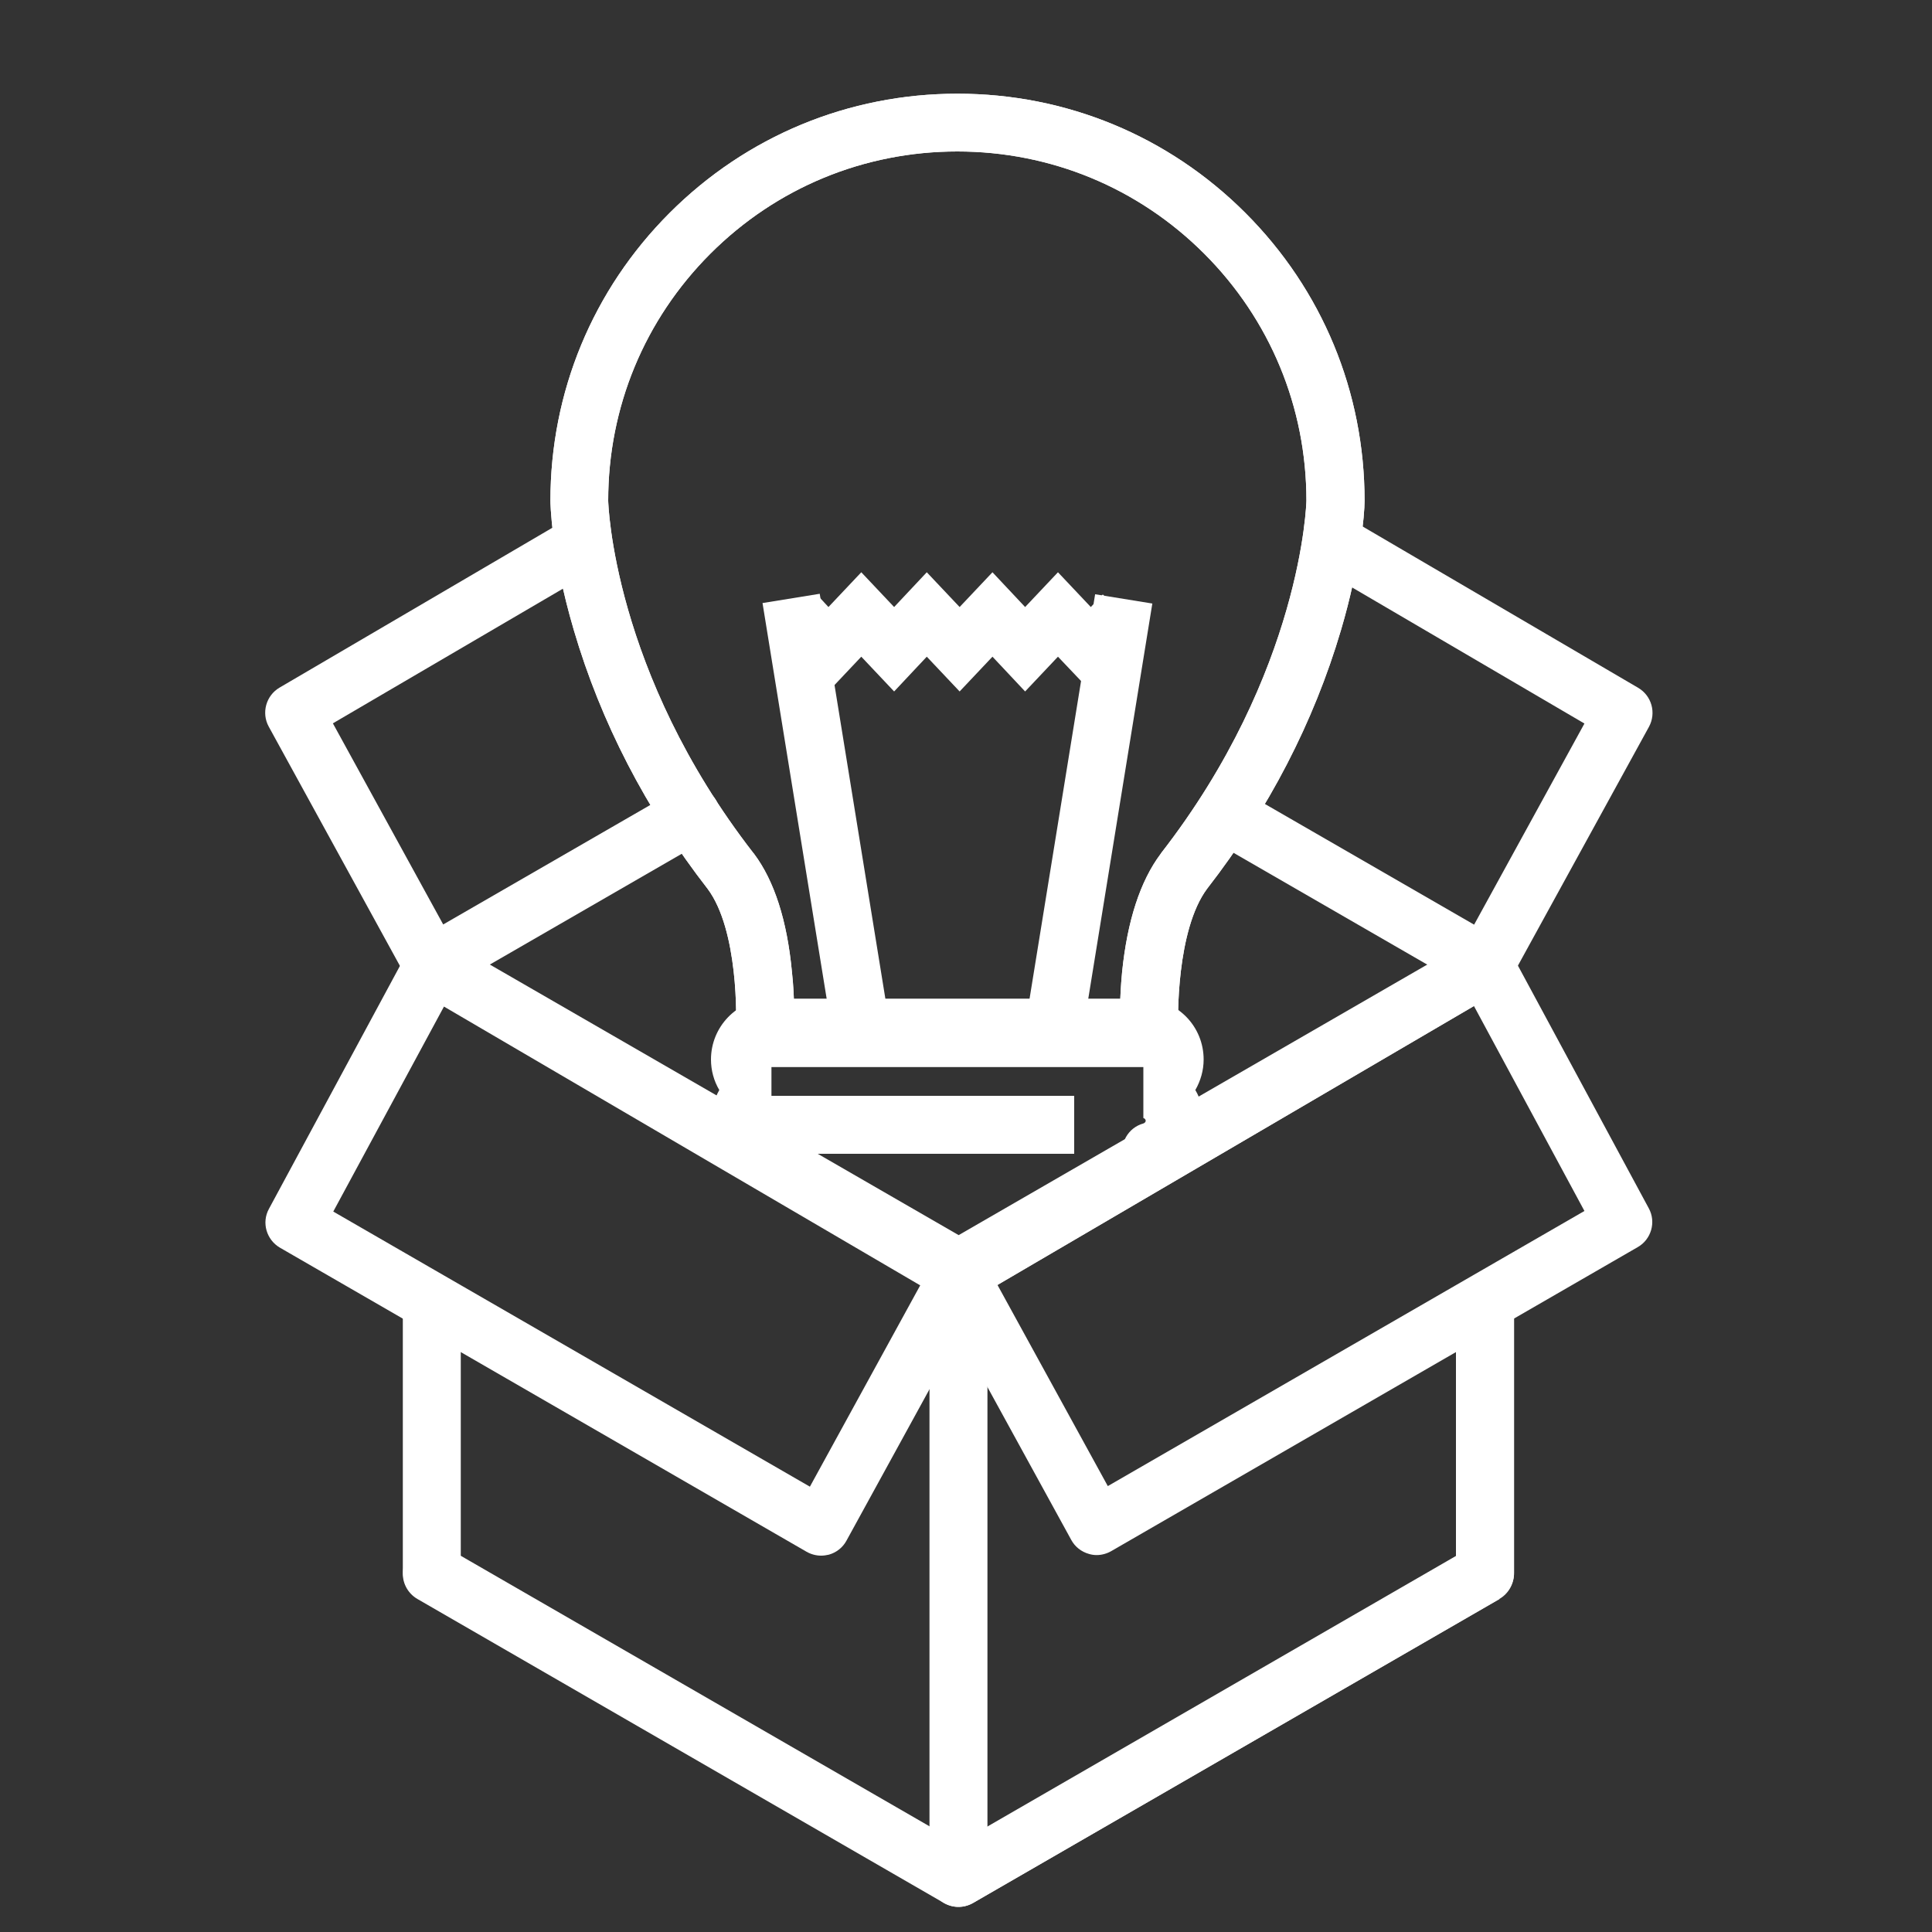
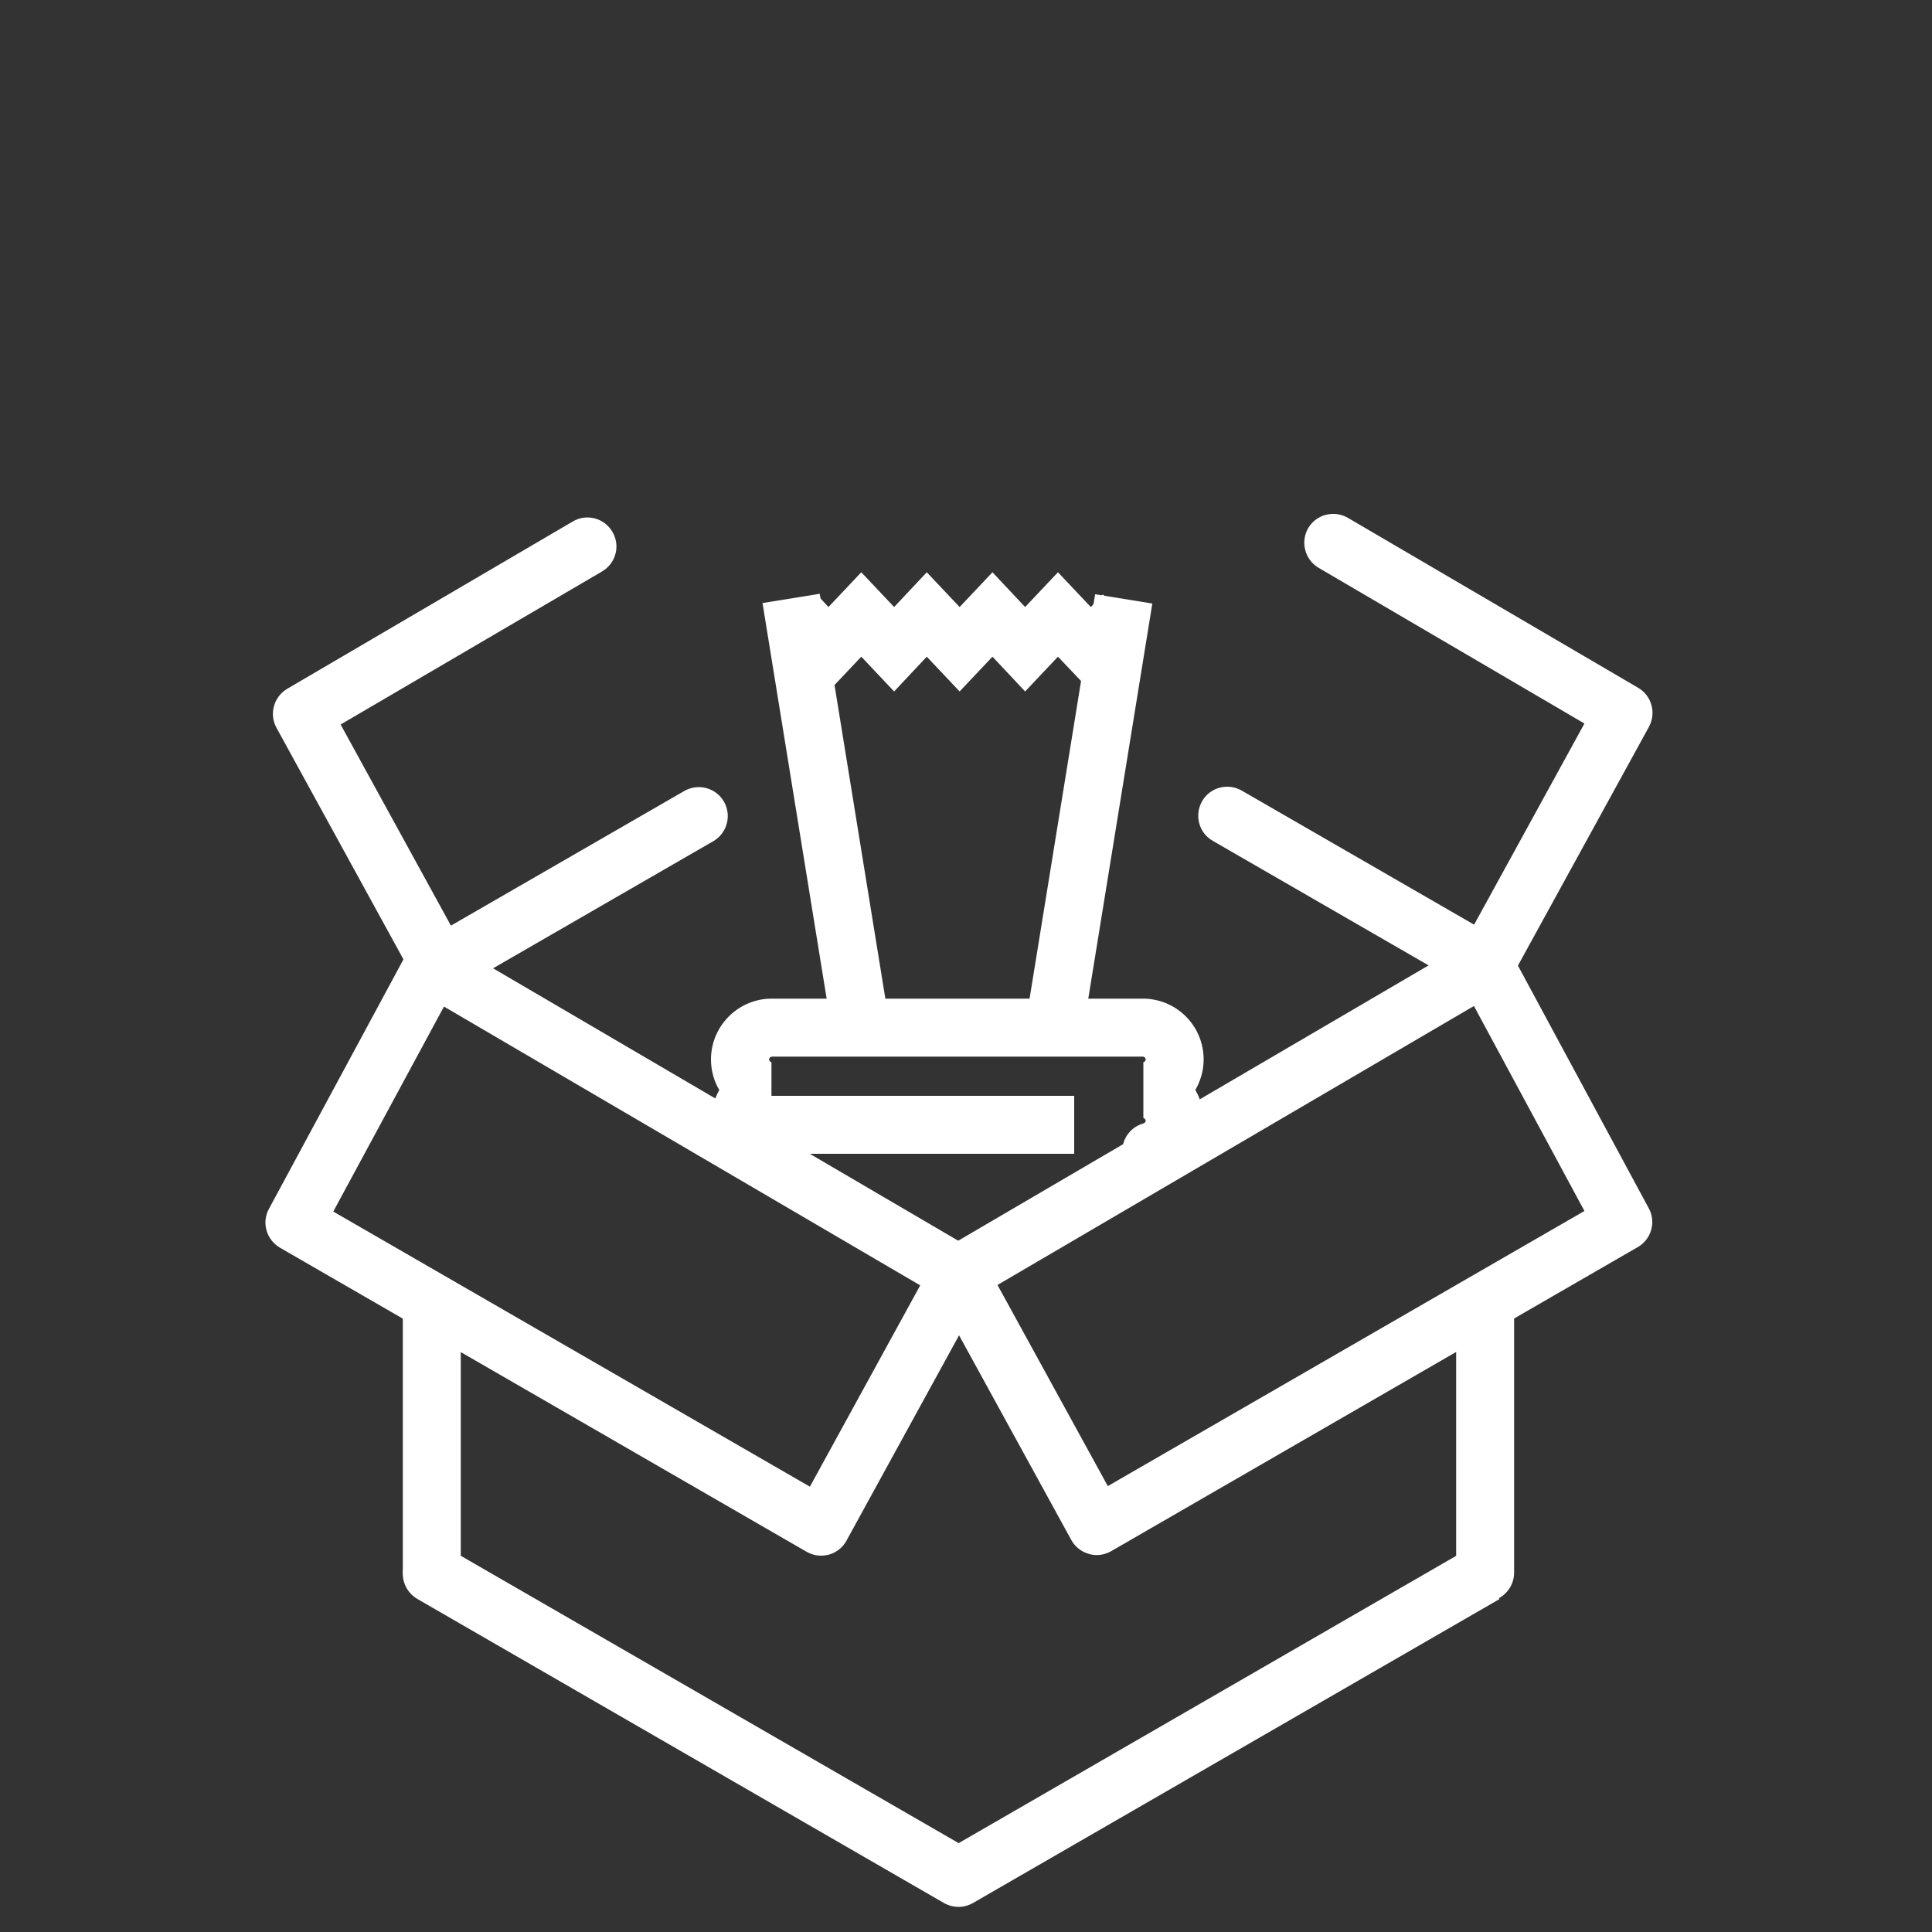
<svg xmlns="http://www.w3.org/2000/svg" version="1.1" id="Layer_4" x="0px" y="0px" viewBox="0 0 1000 1000" style="enable-background:new 0 0 1000 1000;" xml:space="preserve">
  <rect x="0" y="0" width="1000" height="1000" fill="#333333" stroke="none" />
  <style type="text/css">
	.st0{fill:#FFFFFF;}
	.st1{fill:none;stroke:#FFFFFF;stroke-width:30;stroke-linecap:round;stroke-linejoin:bevel;stroke-miterlimit:10;}
</style>
  <g>
    <path class="st0" d="M496.1,986.4c-2.6,0-5.2-0.7-7.5-2L216.1,827c-7.2-4.1-9.6-13.3-5.5-20.5c4.1-7.2,13.3-9.6,20.5-5.5l265.1,153   l257.5-148.7V676.3c0-8.3,6.7-15,15-15s15,6.7,15,15V814c0,5.4-2.9,10.3-7.5,13L503.6,984.4C501.3,985.7,498.7,986.4,496.1,986.4z" />
-     <path class="st0" d="M223.7,514.3c-1.4,0-2.7-0.2-4-0.6c-3.9-1.1-7.2-3.7-9.1-7.2l-71.5-130.4c-3.9-7.1-1.4-16.1,5.6-20.2   l147.8-86.6c7.1-4.2,16.3-1.8,20.5,5.4c4.2,7.1,1.8,16.3-5.4,20.5l-135.3,79.2l57.1,104.1l120.8-69.7c7.2-4.1,16.3-1.7,20.5,5.5   c4.1,7.2,1.7,16.3-5.5,20.5l-134.1,77.4C228.9,513.7,226.3,514.3,223.7,514.3z" />
+     <path class="st0" d="M223.7,514.3c-3.9-1.1-7.2-3.7-9.1-7.2l-71.5-130.4c-3.9-7.1-1.4-16.1,5.6-20.2   l147.8-86.6c7.1-4.2,16.3-1.8,20.5,5.4c4.2,7.1,1.8,16.3-5.4,20.5l-135.3,79.2l57.1,104.1l120.8-69.7c7.2-4.1,16.3-1.7,20.5,5.5   c4.1,7.2,1.7,16.3-5.5,20.5l-134.1,77.4C228.9,513.7,226.3,514.3,223.7,514.3z" />
    <path class="st0" d="M768.8,514.3c-2.6,0-5.2-0.7-7.5-2l-133.6-77.1c-7.2-4.1-9.6-13.3-5.5-20.5c4.1-7.2,13.3-9.6,20.5-5.5   l120.3,69.4l57.1-104.1l-137.6-80.6c-7.1-4.2-9.5-13.4-5.4-20.5c4.2-7.2,13.4-9.5,20.5-5.4L847.9,356c7,4.1,9.5,13,5.6,20.2   L782,506.5c-1.9,3.5-5.2,6.1-9.1,7.2C771.6,514.1,770.2,514.3,768.8,514.3z" />
-     <path class="st0" d="M496.1,671.7c-2.6,0-5.2-0.7-7.5-2L216.1,512.3c-7.2-4.1-9.6-13.3-5.5-20.5c4.1-7.2,13.3-9.6,20.5-5.5   l265.1,153l265-153c7.2-4.1,16.3-1.7,20.5,5.5c4.1,7.2,1.7,16.3-5.5,20.5L503.6,669.6C501.3,671,498.7,671.7,496.1,671.7z" />
    <g>
-       <path class="st0" d="M595,552.2H395.6v-30c-8.5,0-14.3,6.7-14.9,13.2c0.8-8.2,1.4-54.1-14.4-75.3c-32-41.2-55.3-86.3-69.3-134    c-12-40.8-12.1-66.6-12.1-66.9c0-56.3,21.9-109.2,61.7-149c39.8-39.8,92.7-61.7,149-61.7c56.3,0,109.2,21.9,149,61.7    c39.8,39.8,61.7,92.7,61.7,149c0,7.1-2.2,33-12.2,66.9c-14.1,47.7-37.4,92.8-69.3,133.9c-15.8,21.2-15.5,67.3-14.8,75.5    c-0.6-6.6-6.3-13.3-14.9-13.3V552.2z M411,522.2h168.7c0.1-5.2,0.4-11.8,1.1-19.1c2.7-26.5,9.4-47.1,20-61.2l0.1-0.2    c73-93.9,75.3-181.7,75.3-182.6c0-48.3-18.8-93.7-52.9-127.8c-34.1-34.1-79.5-52.9-127.8-52.9c-48.3,0-93.7,18.8-127.8,52.9    c-34.1,34.1-52.9,79.5-52.9,127.8c0,0.9,2.3,88.6,75.2,182.5l0.2,0.2c10.6,14.1,17.2,34.7,19.7,61.2    C410.7,510.4,411,517,411,522.2z" />
-       <path class="st0" d="M595,552.2H395.6v-30c-8.5,0-14.3,6.7-14.9,13.2c0.8-8.2,1.4-54.1-14.4-75.3c-32-41.2-55.3-86.3-69.3-134    c-12-40.8-12.1-66.6-12.1-66.9c0-56.3,21.9-109.2,61.7-149c39.8-39.8,92.7-61.7,149-61.7c56.3,0,109.2,21.9,149,61.7    c39.8,39.8,61.7,92.7,61.7,149c0,7.1-2.2,33-12.2,66.9c-14.1,47.7-37.4,92.8-69.3,133.9c-15.8,21.2-15.5,67.3-14.8,75.5    c-0.6-6.6-6.3-13.3-14.9-13.3V552.2z M411,522.2h168.7c0.1-5.2,0.4-11.8,1.1-19.1c2.7-26.5,9.4-47.1,20-61.2l0.1-0.2    c73-93.9,75.3-181.7,75.3-182.6c0-48.3-18.8-93.7-52.9-127.8c-34.1-34.1-79.5-52.9-127.8-52.9c-48.3,0-93.7,18.8-127.8,52.9    c-34.1,34.1-52.9,79.5-52.9,127.8c0,0.9,2.3,88.6,75.2,182.5l0.2,0.2c10.6,14.1,17.2,34.7,19.7,61.2    C410.7,510.4,411,517,411,522.2z" />
      <g>
        <rect x="412.9" y="308.3" transform="matrix(0.987 -0.16 0.16 0.987 -62.179 73.913)" class="st0" width="30" height="229.5" />
        <rect x="448.5" y="408.1" transform="matrix(0.16 -0.987 0.987 0.16 55.559 911.477)" class="st0" width="229.5" height="30" />
      </g>
      <polygon class="st0" points="462.8,357.9 445.8,339.9 428.8,357.9 401,328.3 422.8,307.7 428.8,314.2 445.8,296.2 462.8,314.2     479.7,296.2 496.7,314.2 513.7,296.2 530.6,314.2 547.6,296.2 564.6,314.2 570.8,307.7 592.6,328.4 564.6,357.8 547.6,339.9     530.6,357.9 513.7,339.9 496.7,357.9 479.7,339.9   " />
      <path class="st0" d="M395.2,611c-1.3,0-2.7-0.2-4.1-0.6c-13.6-3.8-23.1-16.3-23.1-30.3c0-5.7,1.6-11.1,4.3-15.9    c-2.8-4.7-4.3-10.2-4.3-15.8c0-16.9,13.3-30.8,30.3-31.5l0.6,0l193.8,0c17,0.7,30.3,14.5,30.3,31.5c0,5.7-1.6,11.1-4.3,15.8    c2.8,4.7,4.3,10.2,4.3,15.9c0,14-9.5,26.5-23.1,30.3c-8,2.2-16.3-2.4-18.5-10.4c-2.2-8,2.4-16.3,10.4-18.5    c0.4-0.1,1.2-0.6,1.2-1.4c0-0.8-0.7-1.3-1.2-1.4l0-28.9c0.5-0.1,1.2-0.6,1.2-1.4c0-0.8-0.6-1.4-1.4-1.5H399.5    c-0.7,0.1-1.4,0.6-1.4,1.5c0,0.9,0.8,1.3,1.2,1.4l0,28.9c-0.4,0.1-1.2,0.6-1.2,1.4c0,0.9,0.8,1.3,1.2,1.4    c8,2.2,12.6,10.5,10.4,18.5C407.8,606.7,401.7,611,395.2,611z" />
      <path class="st1" d="M399,628.3" />
      <rect x="391.3" y="567.2" class="st0" width="164.7" height="30" />
    </g>
    <g>
      <path class="st0" d="M496.1,987c-2.6,0-5.2-0.7-7.5-2L216,827.6c-4.6-2.7-7.5-7.6-7.5-13V670.3h30V806l257.6,148.7l265-153l15,26    L503.6,985C501.3,986.3,498.7,987,496.1,987z" />
-       <path class="st0" d="M496.1,987c-2.6,0-5.2-0.7-7.5-2c-4.6-2.7-7.5-7.6-7.5-13V659.5c0-5.3,2.8-10.3,7.4-12.9L761.1,487l15.2,25.9    L511.1,668.1V946l242.5-140V673.3h30v141.3c0,5.4-2.9,10.3-7.5,13L503.6,985C501.3,986.3,498.7,987,496.1,987z" />
      <path class="st0" d="M567.6,804.9c-1.4,0-2.7-0.2-4-0.6c-3.9-1.1-7.2-3.7-9.1-7.2L483,666.7c-3.9-7.1-1.4-16.1,5.6-20.2L761.1,487    c3.5-2.1,7.7-2.6,11.6-1.5c3.9,1.1,7.2,3.7,9.2,7.3l71.5,132.6c3.9,7.1,1.3,16.1-5.7,20.1L575.1,802.9    C572.8,804.2,570.2,804.9,567.6,804.9z M516.3,665.1l57.1,104.1l246.7-142.4l-57.2-106.1L516.3,665.1z" />
      <path class="st0" d="M425,805.2c-2.6,0-5.2-0.7-7.5-2L144.9,645.8c-7-4.1-9.6-13-5.7-20.1l71.5-132.6c1.9-3.6,5.2-6.2,9.2-7.3    c3.9-1.1,8.1-0.6,11.6,1.5l272.5,159.6c7,4.1,9.5,13,5.6,20.2l-71.5,130.4c-1.9,3.5-5.2,6.1-9.1,7.2    C427.7,805,426.3,805.2,425,805.2z M172.5,627.1l246.7,142.4l57.1-104.2L229.8,521L172.5,627.1z" />
    </g>
  </g>
</svg>